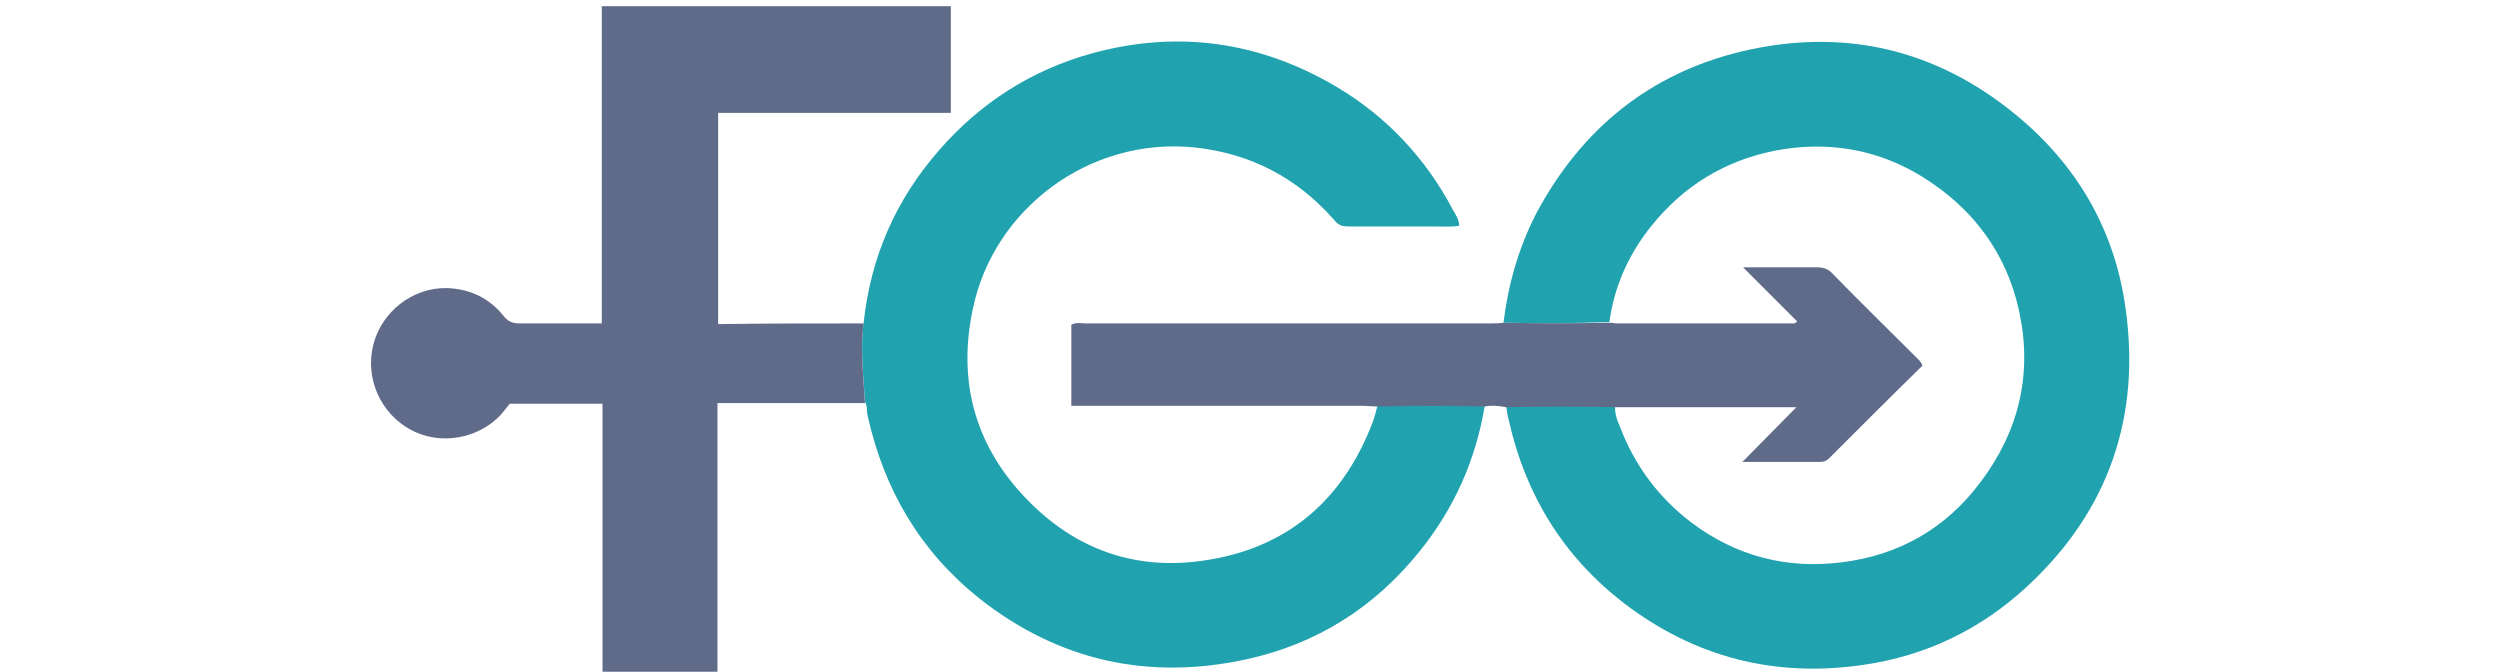
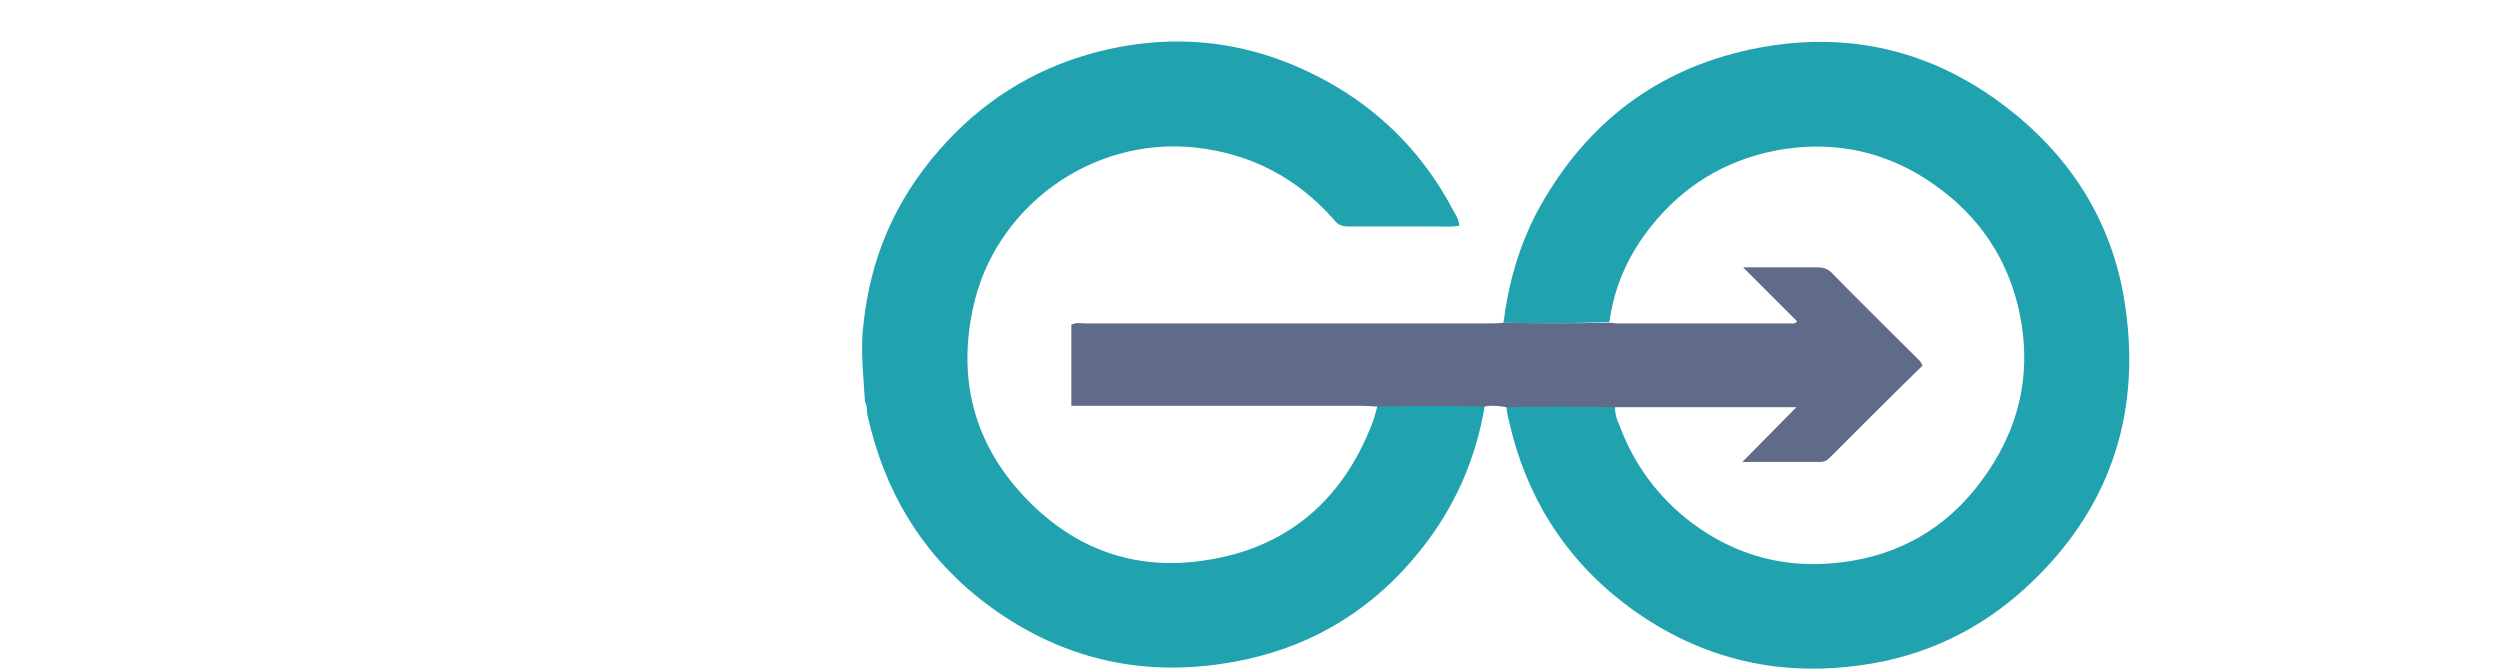
<svg xmlns="http://www.w3.org/2000/svg" version="1.1" id="Layer_1" x="0px" y="0px" viewBox="0 0 361 97" style="enable-background:new 0 0 361 97;" xml:space="preserve">
  <style type="text/css">
	.st0{fill:#20A3AF;}
	.st1{fill:#606A89;}
</style>
  <g>
    <path class="st0" d="M217.1,46.6c0.7-5.6,2.2-10.9,4.8-15.9c6.5-12.1,16.3-20.1,29.7-23.3c14.5-3.4,27.8-0.4,39.4,9.1   c8.8,7.2,14.3,16.5,15.9,27.8c2.3,15.8-2.4,29.5-14.2,40.4c-6.7,6.2-14.6,10-23.6,11.3c-12.8,1.9-24.4-1.1-34.6-8.9   c-8.7-6.7-14.2-15.6-16.6-26.3c-0.2-0.7-0.3-1.4-0.4-2.1c5.2-0.1,10.5-0.1,15.7,0c0,0.9,0.2,1.8,0.6,2.6   c2.1,5.7,5.6,10.5,10.5,14.2c6.4,4.8,13.7,6.7,21.6,5.7c8.3-1,15.1-4.9,20.1-11.6c5.5-7.3,7.5-15.5,5.6-24.5   c-1.4-6.6-4.7-12.2-9.9-16.6c-7.3-6.1-15.7-8.5-25.1-6.8c-7.4,1.4-13.5,5.1-18.2,11c-3.2,4-5.3,8.6-6,13.8   C227.4,46.7,222.2,46.7,217.1,46.6z" />
    <path class="st0" d="M124.7,46.7c1-9.5,4.6-17.8,10.9-25c6-6.9,13.4-11.6,22.1-14c12.4-3.4,24.3-1.7,35.4,4.9   c7.2,4.3,12.8,10.3,16.7,17.7c0.4,0.7,0.9,1.4,0.9,2.3c-1.2,0.2-2.3,0.1-3.5,0.1c-4.2,0-8.4,0-12.5,0c-0.9,0-1.5-0.2-2.1-1   c-5.3-6-11.9-9.5-20-10.4c-15.3-1.6-29.1,8.9-32.1,23.2c-2.2,10.2,0.1,19.4,7.3,27.1c6.7,7.2,15.1,10.6,24.8,9.5   c12.5-1.4,21.1-8.3,25.6-20.1c0.3-0.8,0.5-1.6,0.7-2.4c5.2-0.1,10.3-0.1,15.5,0c-1.3,7.8-4.4,14.8-9.4,21   c-6.5,8.1-14.9,13.4-25,15.6c-14.2,3.1-27.2,0.2-38.6-8.8c-8.5-6.8-13.7-15.6-16.1-26.3c-0.2-0.7,0-1.4-0.4-2.1   C124.7,54.3,124.2,50.5,124.7,46.7z" />
-     <path class="st1" d="M124.7,46.7c-0.5,3.9,0,7.7,0.2,11.5c-7.1,0-14.1,0-21.3,0c0,13,0,25.9,0,38.8c-5.6,0-11,0-16.6,0   c0-12.9,0-25.7,0-38.7c-4.6,0-9,0-13.4,0c-0.4,0.5-0.8,1-1.2,1.5c-3.3,3.6-8.9,4.6-13.2,2.2c-4.3-2.4-6.5-7.4-5.3-12.2   c1.2-4.8,5.7-8.3,10.6-8.2c3.3,0.1,6.1,1.4,8.2,4c0.6,0.8,1.3,1.1,2.3,1.1c3.9,0,7.8,0,11.9,0c0-15.3,0-30.5,0-45.8   c16.9,0,33.6,0,50.4,0c0,5,0,10.1,0,15.4c-11.1,0-22.3,0-33.6,0c0,10.2,0,20.2,0,30.5C110.7,46.7,117.7,46.7,124.7,46.7z" />
    <path class="st1" d="M214.4,58.7c-5.2-0.1-10.3-0.1-15.5,0c-0.7,0-1.4-0.1-2.1-0.1c-13.3,0-26.6,0-39.9,0c-0.7,0-1.4,0-2.2,0   c0-4,0-7.9,0-11.7c0.7-0.4,1.4-0.2,2.1-0.2c19.4,0,38.8,0,58.2,0c0.7,0,1.4,0,2.1-0.1c5.1,0.1,10.3,0.1,15.4,0c0.3,0,0.6,0.1,1,0.1   c8.4,0,16.7,0,25.1,0c0.3,0,0.6,0.1,0.9-0.3c-2.5-2.5-5-5-7.8-7.8c3.8,0,7.3,0,10.7,0c1,0,1.7,0.3,2.3,1c3.9,4,7.9,7.9,11.9,11.9   c0.4,0.4,0.8,0.7,1,1.3c-4.5,4.4-9,8.9-13.5,13.4c-0.3,0.3-0.7,0.5-1.2,0.5c-3.6,0-7.3,0-11.3,0c2.7-2.7,5.1-5.2,7.8-7.9   c-9,0-17.6,0-26.2,0c-5.2-0.1-10.5-0.1-15.7,0C216.4,58.6,215.4,58.5,214.4,58.7z" />
  </g>
</svg>